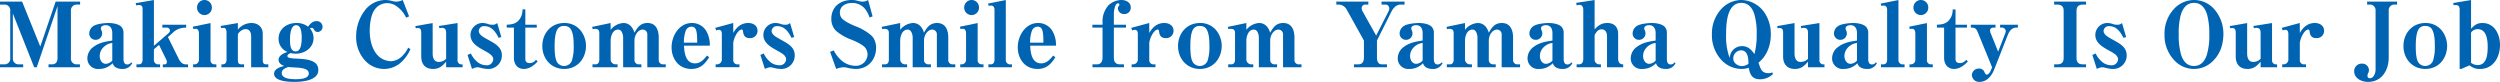
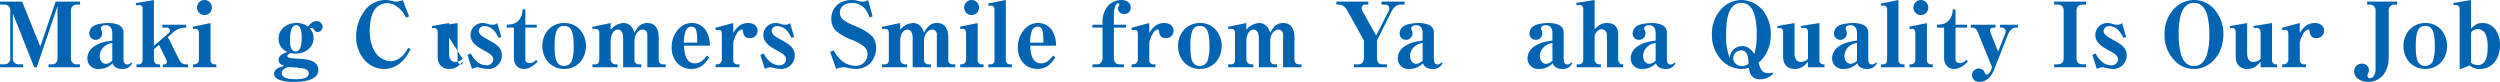
<svg xmlns="http://www.w3.org/2000/svg" width="1051.426" height="34.439" viewBox="0 0 1051.426 34.439">
  <defs>
    <clipPath id="clip-path">
      <rect id="長方形_158" data-name="長方形 158" width="1051.426" height="34.439" fill="none" />
    </clipPath>
  </defs>
  <g id="グループ_1829" data-name="グループ 1829" clip-path="url(#clip-path)">
    <path id="パス_407" data-name="パス 407" d="M0,29.072v-1.21H2.079A2.391,2.391,0,0,0,4.31,25.216V5.331A2.377,2.377,0,0,0,2.079,2.723H0V1.475H9.3l7.636,18.9L23.4,1.475H33.684V2.723H32.058a2.424,2.424,0,0,0-2.231,2.609V25.216a2.367,2.367,0,0,0,2.231,2.646h1.55v1.21H20.414v-1.21h1.474c1.626,0,2.306-1.134,2.306-2.646V3.365L15.462,29.072h-1.1L5.406,6.465V25.216a2.4,2.4,0,0,0,2.268,2.646H9.754v1.21Z" transform="translate(0 -0.795)" fill="#0064b2" />
    <path id="パス_408" data-name="パス 408" d="M90.124,25.211c0-1.777-.756-3.327-2.759-3.327-.87,0-2.042.34-2.042,1.361a1.924,1.924,0,0,0,.227.794,2.715,2.715,0,0,1,.3,1.323,2.679,2.679,0,0,1-2.722,2.685,2.624,2.624,0,0,1-2.684-2.685,3.754,3.754,0,0,1,1.928-3.213c1.323-.832,4.574-1.172,6.162-1.172,1.7,0,4.045.34,5.33,1.512a3.633,3.633,0,0,1,.983,2.722v10.85c0,1.058.227,2.344,1.55,2.344a1.947,1.947,0,0,0,1.663-.87l.454.264a4.265,4.265,0,0,1-4.158,2.5c-1.815,0-3.553-.6-4.083-2.419a7.814,7.814,0,0,1-5.859,2.419,4.416,4.416,0,0,1-4.763-4.574,5.906,5.906,0,0,1,2.608-4.726c2.344-1.776,5.028-2.23,7.863-2.646Zm0,4.158a6.244,6.244,0,0,0-3.931,2.042,5.227,5.227,0,0,0-1.361,3.4c0,1.55.832,3.327,2.609,3.327a3.873,3.873,0,0,0,2.684-1.361Z" transform="translate(-42.904 -11.299)" fill="#0064b2" />
    <path id="パス_409" data-name="パス 409" d="M131.329,20.717v4.461a1.834,1.834,0,0,0,1.588,1.89h1.021v1.21H124v-1.21h.983c1.134,0,1.588-.907,1.588-1.89V3.667c0-1.1-.492-1.55-1.55-1.55a3.341,3.341,0,0,0-1.1.189l-.265-.983L131.329,0V19.28l6.238-5.406a1.526,1.526,0,0,0,.529-1.1,1.333,1.333,0,0,0-1.4-1.172h-1.815V10.4H144.9v1.248h-.454a7.5,7.5,0,0,0-5.368,2.306l-1.852,1.625,4.5,9.073c.643,1.324,1.475,2.42,3.1,2.42h.87v1.21H135.072v-1.21h.718a.907.907,0,0,0,.983-1.021,2.309,2.309,0,0,0-.3-1.134l-2.986-6.049Z" transform="translate(-66.605 0)" fill="#0064b2" />
    <path id="パス_410" data-name="パス 410" d="M183.219,25.177a1.69,1.69,0,0,0,1.739,1.89h.718v1.21h-9.791v-1.21h.529a1.881,1.881,0,0,0,1.928-1.89V14.1c0-.87-.265-2-1.323-2a3.18,3.18,0,0,0-1.021.151l-.227-1.021,7.447-1.55Zm-5.671-22.04A3.154,3.154,0,0,1,180.686,0a3.122,3.122,0,0,1,3.1,3.138,3.12,3.12,0,1,1-6.238,0" transform="translate(-94.678 0)" fill="#0064b2" />
-     <path id="パス_411" data-name="パス 411" d="M213.946,26.572c0-1.512-.6-3.024-2.306-3.024-1.625,0-3.289,1.626-3.289,2.382V36.477c0,1.134.227,1.89,1.512,1.89h1.1v1.21h-9.527v-1.21h.529c1.134,0,1.626-.907,1.626-1.89v-11.3c0-.832-.076-2.155-1.21-2.155a2.334,2.334,0,0,0-1.021.189l-.265-.983,7.258-1.248v2.759a7.434,7.434,0,0,1,5.708-2.759c2.76,0,4.763,1.7,4.763,4.537V36.477c0,1.134.227,1.89,1.55,1.89h.794v1.21h-7.22Z" transform="translate(-108.316 -11.299)" fill="#0064b2" />
    <path id="パス_412" data-name="パス 412" d="M251.74,35.512c0-1.853,2.268-2.8,3.742-3.289a5.906,5.906,0,0,1-3.742-5.557c0-4.121,3.44-6.616,7.485-6.616a7.631,7.631,0,0,1,4.915,1.55c.869-1.248,1.965-2.344,3.591-2.344a2.4,2.4,0,0,1,2.5,2.382,2.141,2.141,0,0,1-2.042,2.193c-.794,0-1.172-.416-1.663-1.172-.264-.416-.416-.567-.87-.567a1,1,0,0,0-.718.264,6.1,6.1,0,0,1,1.512,4.045c0,4.045-3.667,6.54-7.447,6.54a8.511,8.511,0,0,1-2.193-.264c-.529.227-1.361.643-1.361,1.285,0,.869,1.966.983,3.743,1.058,3.894.189,9.262.416,9.262,4.8,0,4.537-6.956,4.991-10.169,4.991-2.268,0-8.43-.227-8.43-3.4,0-2.117,2.571-2.873,4.234-3.289-1.172-.491-2.344-1.172-2.344-2.608m1.323,5.595c0,2.457,4.083,2.571,5.822,2.571,1.626,0,5.557-.076,5.557-2.419,0-2.042-2.911-2.382-6.2-2.533-.869-.038-1.55-.076-2.42-.189-1.436.492-2.759,1.172-2.759,2.571m3.478-14.252c0,1.928,0,5.141,2.419,5.141,2.382,0,2.495-4.083,2.495-5.746,0-1.588-.075-5.292-2.306-5.292-2.382,0-2.608,4.158-2.608,5.9" transform="translate(-134.578 -10.372)" fill="#0064b2" />
    <path id="パス_413" data-name="パス 413" d="M346.931,6.88l-1.247.567a12.119,12.119,0,0,0-4.2-4.952,6.792,6.792,0,0,0-3.818-1.172,6.411,6.411,0,0,0-5.481,3.138c-1.361,2.079-1.815,5.973-1.815,8.43,0,3.63.831,7.788,3.44,10.472a7.949,7.949,0,0,0,5.519,2.382,7.141,7.141,0,0,0,4.688-2.155,11.757,11.757,0,0,0,2.533-3.554l.945.643a16.764,16.764,0,0,1-3.629,5.255A10.68,10.68,0,0,1,336.384,29a10.905,10.905,0,0,1-7.75-3.289,14.608,14.608,0,0,1-3.97-10.434,18.083,18.083,0,0,1,3.4-10.547A10.971,10.971,0,0,1,337.027,0a11.794,11.794,0,0,1,2.76.416,6.755,6.755,0,0,0,1.7.265A6.465,6.465,0,0,0,344.247,0Z" transform="translate(-174.877 0)" fill="#0064b2" />
-     <path id="パス_414" data-name="パス 414" d="M391.552,25.135c0-1.285-.378-2.117-1.777-2.117a2.438,2.438,0,0,0-1.02.189l-.265-.983,7.863-1.248v15.5a1.667,1.667,0,0,0,1.853,1.89h.264v1.21h-6.918V37.232c-1.625,1.852-2.911,3.062-5.519,3.062-3.327,0-4.952-2.079-4.952-5.254v-9.9c0-1.021-.151-2.042-1.4-2.042a1.7,1.7,0,0,0-.869.151l-.227-.983,7.3-1.285V33.83c0,1.7.567,3.516,2.571,3.516a4.319,4.319,0,0,0,3.1-1.323Z" transform="translate(-203.921 -11.299)" fill="#0064b2" />
+     <path id="パス_414" data-name="パス 414" d="M391.552,25.135c0-1.285-.378-2.117-1.777-2.117a2.438,2.438,0,0,0-1.02.189l-.265-.983,7.863-1.248v15.5a1.667,1.667,0,0,0,1.853,1.89h.264v1.21V37.232c-1.625,1.852-2.911,3.062-5.519,3.062-3.327,0-4.952-2.079-4.952-5.254v-9.9c0-1.021-.151-2.042-1.4-2.042a1.7,1.7,0,0,0-.869.151l-.227-.983,7.3-1.285V33.83c0,1.7.567,3.516,2.571,3.516a4.319,4.319,0,0,0,3.1-1.323Z" transform="translate(-203.921 -11.299)" fill="#0064b2" />
    <path id="パス_415" data-name="パス 415" d="M427.594,33.792a10.178,10.178,0,0,0,2.873,3.667,6,6,0,0,0,3.667,1.285,2.634,2.634,0,0,0,2.873-2.5c0-1.776-2.155-2.759-4.234-3.931-2.382-1.323-5.331-3.062-5.331-6.313a5.069,5.069,0,0,1,5.217-5.028,7.714,7.714,0,0,1,2.457.529,4.556,4.556,0,0,0,1.437.189,2.573,2.573,0,0,0,2.117-.718l1.738,5.9-1.134.34c-1.21-2.419-2.911-4.914-5.935-4.914a2.175,2.175,0,0,0-2.419,1.966c0,1.814,2.268,2.8,4.725,4.2,1.853,1.058,4.991,2.609,4.991,6.011a5.639,5.639,0,0,1-5.9,5.821,12.285,12.285,0,0,1-3.062-.492,10.392,10.392,0,0,0-1.286-.227,6.084,6.084,0,0,0-2.306.718l-1.89-5.9Z" transform="translate(-229.566 -11.299)" fill="#0064b2" />
    <path id="パス_416" data-name="パス 416" d="M461.922,15.03c1.891-.075,3.591-.3,4.952-1.739A6.517,6.517,0,0,0,468.538,8.6h1.21V15.03h4.8v1.21h-4.8V29.433c0,1.285.718,1.738,1.928,1.738a3.354,3.354,0,0,0,2.571-1.4l.68.718c-1.55,1.663-3.478,3.137-5.821,3.137-2.722,0-4.158-2.079-4.158-4.612V16.239h-3.025Z" transform="translate(-248.809 -4.634)" fill="#0064b2" />
    <path id="パス_417" data-name="パス 417" d="M503.558,40.295c-5.481,0-9.186-4.31-9.186-9.64,0-5.368,3.7-9.678,9.186-9.678a8.606,8.606,0,0,1,7.448,3.856,10.733,10.733,0,0,1,1.738,5.633c0,5.406-3.553,9.829-9.186,9.829m3.213-3.364a19.047,19.047,0,0,0,.794-6.352c0-2.155-.076-5.859-1.626-7.522a3.273,3.273,0,0,0-2.419-.832,3.013,3.013,0,0,0-2.8,1.4c-1.058,1.7-1.172,4.99-1.172,6.993,0,1.928.038,5.368,1.134,6.994a3.538,3.538,0,0,0,6.086-.681" transform="translate(-266.288 -11.299)" fill="#0064b2" />
    <path id="パス_418" data-name="パス 418" d="M563.094,20.977c3.553,0,4.687,2.987,4.687,6.086v9.414a1.776,1.776,0,0,0,1.853,1.89h1.1v1.21h-7.75v-13.8a1.962,1.962,0,0,0-1.928-2.042c-1.814,0-3.478,2.117-3.478,4.651v8.09a1.8,1.8,0,0,0,1.852,1.89h1.058v1.21h-7.674V27.1c0-1.21-.529-3.365-2.079-3.365-2.344,0-3.176,2.8-3.176,4.726v8.014a2.118,2.118,0,0,0,2.042,1.89h.87v1.21H539.92v-1.21h1.285c1.1,0,1.588-.907,1.588-1.89v-11.3c0-1.248-.567-1.739-1.777-1.739a2.814,2.814,0,0,0-.983.151l-.265-.983,7.787-1.625V23.85a7.375,7.375,0,0,1,5.368-2.873c2.533,0,3.97,1.853,4.65,4.083,1.323-2.344,2.57-4.083,5.519-4.083" transform="translate(-290.74 -11.299)" fill="#0064b2" />
    <path id="パス_419" data-name="パス 419" d="M617.425,30.5c.151,2.987.681,7.448,4.651,7.448,2.268,0,3.743-1.664,5.028-3.289l.907.718c-1.852,2.949-3.78,4.915-7.522,4.915-5.217,0-8.28-4.158-8.28-9.111,0-4.839,3.214-10.207,8.507-10.207a6.918,6.918,0,0,1,5.935,3.137,11.369,11.369,0,0,1,1.626,6.389Zm5.558-1.247c0-2.533-.076-4.8-.719-5.822a1.771,1.771,0,0,0-1.7-.907,2.567,2.567,0,0,0-2.419,1.739,14.179,14.179,0,0,0-.757,4.99Z" transform="translate(-329.759 -11.299)" fill="#0064b2" />
    <path id="パス_420" data-name="パス 420" d="M659.6,25.173c1.436-2.5,3.365-4.2,6.351-4.2,1.965,0,3.856,1.059,3.856,3.251a3.038,3.038,0,0,1-3.251,3.1c-1.891,0-2.609-.945-2.835-2.76-.038-.378-.114-.831-.568-.831-1.663,0-3.553,3.969-3.553,5.935v6.8a1.748,1.748,0,0,0,2,1.89h.6v1.21H652.187v-1.21h.605a2.024,2.024,0,0,0,2-1.89V25.7c0-.869-.151-1.852-1.248-1.852a2.934,2.934,0,0,0-1.134.264l-.378-1.1,7.561-2.042Z" transform="translate(-351.212 -11.299)" fill="#0064b2" />
    <path id="パス_421" data-name="パス 421" d="M694.572,33.792a10.178,10.178,0,0,0,2.873,3.667,6,6,0,0,0,3.667,1.285,2.634,2.634,0,0,0,2.873-2.5c0-1.776-2.155-2.759-4.234-3.931-2.382-1.323-5.331-3.062-5.331-6.313a5.069,5.069,0,0,1,5.217-5.028,7.714,7.714,0,0,1,2.457.529,4.557,4.557,0,0,0,1.437.189,2.573,2.573,0,0,0,2.117-.718l1.738,5.9-1.134.34c-1.21-2.419-2.911-4.914-5.935-4.914a2.175,2.175,0,0,0-2.419,1.966c0,1.814,2.268,2.8,4.725,4.2,1.853,1.058,4.991,2.609,4.991,6.011a5.639,5.639,0,0,1-5.9,5.821,12.284,12.284,0,0,1-3.062-.492,10.4,10.4,0,0,0-1.286-.227,6.084,6.084,0,0,0-2.306.718l-1.89-5.9Z" transform="translate(-373.37 -11.299)" fill="#0064b2" />
    <path id="パス_422" data-name="パス 422" d="M758.23,21.208a13.6,13.6,0,0,0,3.1,4.083,9.042,9.042,0,0,0,6.011,2.382,4.857,4.857,0,0,0,5.1-4.8,4.649,4.649,0,0,0-.832-2.608c-.983-1.437-4.31-2.949-5.973-3.591a21.356,21.356,0,0,1-6.314-3.591,6.09,6.09,0,0,1-1.55-2.231,7.183,7.183,0,0,1-.568-2.949c0-4.99,3.743-7.9,8.544-7.9A7.868,7.868,0,0,1,768.4.378a7.085,7.085,0,0,0,1.966.3A4.119,4.119,0,0,0,772.671,0l1.89,6.88-1.285.492a10.855,10.855,0,0,0-2.117-3.894,6.867,6.867,0,0,0-5.292-2.231c-2.5,0-5.066,1.248-5.066,4.083a3.761,3.761,0,0,0,.681,2.192c.945,1.323,4.272,2.873,5.821,3.478a21.983,21.983,0,0,1,6.654,3.856,5.93,5.93,0,0,1,1.55,2.306,7.827,7.827,0,0,1,.53,2.949c0,4.952-3.4,8.884-8.506,8.884a15.34,15.34,0,0,1-3.44-.454,7.293,7.293,0,0,0-1.625-.265A9.455,9.455,0,0,0,759.25,29l-2.57-7.22Z" transform="translate(-407.577 0)" fill="#0064b2" />
    <path id="パス_423" data-name="パス 423" d="M827.041,20.977c3.553,0,4.687,2.987,4.687,6.086v9.414a1.776,1.776,0,0,0,1.853,1.89h1.1v1.21h-7.75v-13.8A1.962,1.962,0,0,0,825,23.736c-1.814,0-3.478,2.117-3.478,4.651v8.09a1.8,1.8,0,0,0,1.852,1.89h1.058v1.21h-7.675V27.1c0-1.21-.529-3.365-2.078-3.365-2.344,0-3.176,2.8-3.176,4.726v8.014a2.118,2.118,0,0,0,2.042,1.89h.87v1.21H803.867v-1.21h1.285c1.1,0,1.588-.907,1.588-1.89v-11.3c0-1.248-.567-1.739-1.777-1.739a2.813,2.813,0,0,0-.982.151l-.265-.983,7.787-1.625V23.85a7.376,7.376,0,0,1,5.369-2.873c2.533,0,3.969,1.853,4.65,4.083,1.323-2.344,2.57-4.083,5.519-4.083" transform="translate(-432.913 -11.299)" fill="#0064b2" />
    <path id="パス_424" data-name="パス 424" d="M882.537,25.177a1.69,1.69,0,0,0,1.739,1.89h.718v1.21H875.2v-1.21h.529a1.881,1.881,0,0,0,1.928-1.89V14.1c0-.87-.265-2-1.323-2a3.18,3.18,0,0,0-1.021.151l-.227-1.021,7.447-1.55Zm-5.671-22.04A3.154,3.154,0,0,1,880,0a3.122,3.122,0,0,1,3.1,3.138,3.12,3.12,0,1,1-6.238,0" transform="translate(-471.357 0)" fill="#0064b2" />
    <path id="パス_425" data-name="パス 425" d="M908.142,25.177a1.8,1.8,0,0,0,2.042,1.89h.529v1.21h-9.9v-1.21h.983c1.134,0,1.588-.907,1.588-1.89V4.158c0-.983-.378-1.815-1.474-1.815a2.481,2.481,0,0,0-.945.151l-.3-.983L908.142,0Z" transform="translate(-485.129 0)" fill="#0064b2" />
    <path id="パス_426" data-name="パス 426" d="M933,30.5c.151,2.987.681,7.448,4.65,7.448,2.268,0,3.743-1.664,5.028-3.289l.907.718c-1.852,2.949-3.78,4.915-7.523,4.915-5.217,0-8.28-4.158-8.28-9.111,0-4.839,3.213-10.207,8.506-10.207a6.919,6.919,0,0,1,5.935,3.137,11.374,11.374,0,0,1,1.626,6.389Zm5.557-1.247c0-2.533-.076-4.8-.718-5.822a1.771,1.771,0,0,0-1.7-.907,2.568,2.568,0,0,0-2.419,1.739,14.186,14.186,0,0,0-.756,4.99Z" transform="translate(-499.738 -11.299)" fill="#0064b2" />
    <path id="パス_427" data-name="パス 427" d="M1004.831,24.308c0,1.777.832,2.759,2.646,2.759h1.588v1.21H995.834v-1.21h1.928c1.625,0,2.306-1.323,2.306-2.759v-12.7H995.8V10.4h4.272V9.414a10.073,10.073,0,0,1,2.457-7.145A8.055,8.055,0,0,1,1008.006,0c1.928,0,3.932.983,3.932,3.138a2.622,2.622,0,0,1-2.684,2.76,2.51,2.51,0,0,1-2.722-2.269,1.848,1.848,0,0,1,.416-1.172c.227-.34.227-.416.227-.492,0-.378-.265-.567-.643-.567-1.21,0-1.7,3.062-1.7,4.423V10.4h5.1v1.21h-5.1Z" transform="translate(-536.374 0)" fill="#0064b2" />
    <path id="パス_428" data-name="パス 428" d="M1038.838,25.173c1.436-2.5,3.365-4.2,6.351-4.2,1.965,0,3.856,1.059,3.856,3.251a3.038,3.038,0,0,1-3.251,3.1c-1.891,0-2.609-.945-2.835-2.76-.038-.378-.113-.831-.568-.831-1.663,0-3.553,3.969-3.553,5.935v6.8a1.748,1.748,0,0,0,2,1.89h.6v1.21h-10.018v-1.21h.605a2.024,2.024,0,0,0,2-1.89V25.7c0-.869-.151-1.852-1.247-1.852a2.933,2.933,0,0,0-1.134.264l-.378-1.1,7.561-2.042Z" transform="translate(-555.486 -11.299)" fill="#0064b2" />
    <path id="パス_429" data-name="パス 429" d="M1083.076,40.295c-5.481,0-9.186-4.31-9.186-9.64,0-5.368,3.7-9.678,9.186-9.678a8.606,8.606,0,0,1,7.448,3.856,10.733,10.733,0,0,1,1.738,5.633c0,5.406-3.553,9.829-9.186,9.829m3.213-3.364a19.046,19.046,0,0,0,.794-6.352c0-2.155-.076-5.859-1.626-7.522a3.274,3.274,0,0,0-2.419-.832,3.013,3.013,0,0,0-2.8,1.4c-1.058,1.7-1.172,4.99-1.172,6.993,0,1.928.038,5.368,1.134,6.994a3.538,3.538,0,0,0,6.086-.681" transform="translate(-578.439 -11.299)" fill="#0064b2" />
    <path id="パス_430" data-name="パス 430" d="M1142.612,20.977c3.553,0,4.688,2.987,4.688,6.086v9.414a1.776,1.776,0,0,0,1.853,1.89h1.1v1.21h-7.75v-13.8a1.962,1.962,0,0,0-1.928-2.042c-1.815,0-3.478,2.117-3.478,4.651v8.09a1.8,1.8,0,0,0,1.852,1.89H1140v1.21h-7.674V27.1c0-1.21-.529-3.365-2.079-3.365-2.344,0-3.176,2.8-3.176,4.726v8.014a2.118,2.118,0,0,0,2.042,1.89h.87v1.21h-10.547v-1.21h1.285c1.1,0,1.588-.907,1.588-1.89v-11.3c0-1.248-.567-1.739-1.777-1.739a2.814,2.814,0,0,0-.983.151l-.265-.983,7.787-1.625V23.85a7.376,7.376,0,0,1,5.368-2.873c2.533,0,3.97,1.853,4.65,4.083,1.323-2.344,2.57-4.083,5.519-4.083" transform="translate(-602.891 -11.299)" fill="#0064b2" />
    <path id="パス_431" data-name="パス 431" d="M1235.281,24.875c0,1.55.341,2.987,2.193,2.987h2v1.21H1225.6v-1.21h1.777c1.89,0,2.419-1.324,2.419-2.987V17.844l-7.183-12.891a3.951,3.951,0,0,0-3.364-2.231h-1.059V1.474h13.458V2.722h-1.323a1.45,1.45,0,0,0-1.474,1.551,2.864,2.864,0,0,0,.416,1.361l5.671,10.131,5.217-10.245a2.436,2.436,0,0,0,.3-1.247,1.561,1.561,0,0,0-1.664-1.551h-1.588V1.474h9.677V2.722h-1.625c-1.928,0-3.176,1.513-3.97,3.1l-6.011,12.022Z" transform="translate(-656.166 -0.794)" fill="#0064b2" />
    <path id="パス_432" data-name="パス 432" d="M1284.635,25.211c0-1.777-.756-3.327-2.759-3.327-.87,0-2.042.34-2.042,1.361a1.925,1.925,0,0,0,.227.794,2.715,2.715,0,0,1,.3,1.323,2.679,2.679,0,0,1-2.722,2.685,2.624,2.624,0,0,1-2.684-2.685,3.754,3.754,0,0,1,1.928-3.213c1.323-.832,4.574-1.172,6.162-1.172,1.7,0,4.045.34,5.33,1.512a3.634,3.634,0,0,1,.983,2.722v10.85c0,1.058.227,2.344,1.55,2.344a1.947,1.947,0,0,0,1.663-.87l.454.264a4.265,4.265,0,0,1-4.158,2.5c-1.815,0-3.553-.6-4.083-2.419a7.814,7.814,0,0,1-5.859,2.419,4.416,4.416,0,0,1-4.763-4.574,5.906,5.906,0,0,1,2.608-4.726c2.344-1.776,5.028-2.23,7.864-2.646Zm0,4.158a6.244,6.244,0,0,0-3.931,2.042,5.227,5.227,0,0,0-1.361,3.4c0,1.55.832,3.327,2.609,3.327a3.873,3.873,0,0,0,2.684-1.361Z" transform="translate(-686.313 -11.299)" fill="#0064b2" />
-     <path id="パス_433" data-name="パス 433" d="M1341.9,20.977c3.553,0,4.687,2.987,4.687,6.086v9.414a1.776,1.776,0,0,0,1.853,1.89h1.1v1.21h-7.75v-13.8a1.962,1.962,0,0,0-1.928-2.042c-1.815,0-3.478,2.117-3.478,4.651v8.09a1.8,1.8,0,0,0,1.852,1.89h1.058v1.21h-7.674V27.1c0-1.21-.529-3.365-2.079-3.365-2.344,0-3.176,2.8-3.176,4.726v8.014a2.118,2.118,0,0,0,2.042,1.89h.87v1.21h-10.547v-1.21h1.285c1.1,0,1.588-.907,1.588-1.89v-11.3c0-1.248-.567-1.739-1.777-1.739a2.815,2.815,0,0,0-.983.151l-.265-.983,7.787-1.625V23.85a7.375,7.375,0,0,1,5.368-2.873c2.533,0,3.969,1.853,4.65,4.083,1.323-2.344,2.57-4.083,5.519-4.083" transform="translate(-710.237 -11.299)" fill="#0064b2" />
    <path id="パス_434" data-name="パス 434" d="M1402.964,25.211c0-1.777-.756-3.327-2.759-3.327-.87,0-2.042.34-2.042,1.361a1.925,1.925,0,0,0,.226.794,2.715,2.715,0,0,1,.3,1.323,2.679,2.679,0,0,1-2.722,2.685,2.624,2.624,0,0,1-2.684-2.685,3.754,3.754,0,0,1,1.928-3.213c1.323-.832,4.574-1.172,6.162-1.172,1.7,0,4.045.34,5.331,1.512a3.636,3.636,0,0,1,.982,2.722v10.85c0,1.058.227,2.344,1.551,2.344a1.947,1.947,0,0,0,1.663-.87l.453.264a4.265,4.265,0,0,1-4.158,2.5c-1.815,0-3.553-.6-4.083-2.419a7.814,7.814,0,0,1-5.859,2.419,4.416,4.416,0,0,1-4.763-4.574,5.905,5.905,0,0,1,2.609-4.726c2.343-1.776,5.027-2.23,7.863-2.646Zm0,4.158a6.246,6.246,0,0,0-3.931,2.042,5.227,5.227,0,0,0-1.361,3.4c0,1.55.832,3.327,2.609,3.327a3.873,3.873,0,0,0,2.684-1.361Z" transform="translate(-750.05 -11.299)" fill="#0064b2" />
    <path id="パス_435" data-name="パス 435" d="M1444.574,12.324c1.663-1.663,2.873-2.646,5.368-2.646,2.986,0,4.536,1.777,4.536,4.687V24.8c0,1.285.68,2.268,1.966,2.268h.151v1.21h-6.8V15.311c0-1.475-.568-2.986-2.306-2.986-1.474,0-2.23,1.21-2.911,2.382V24.8a2.009,2.009,0,0,0,2.042,2.268h.6v1.21h-10.207v-1.21h.907c1.4,0,1.89-.983,1.89-2.268V4.159c0-1.1-.378-2.117-1.626-2.117a4.044,4.044,0,0,0-1.134.227l-.227-1.058,7.75-1.21Z" transform="translate(-773.929 0)" fill="#0064b2" />
    <path id="パス_436" data-name="パス 436" d="M1497.037,25.211c0-1.777-.756-3.327-2.76-3.327-.87,0-2.042.34-2.042,1.361a1.921,1.921,0,0,0,.227.794,2.716,2.716,0,0,1,.3,1.323,2.679,2.679,0,0,1-2.722,2.685,2.624,2.624,0,0,1-2.684-2.685,3.754,3.754,0,0,1,1.928-3.213c1.323-.832,4.574-1.172,6.162-1.172,1.7,0,4.045.34,5.33,1.512a3.635,3.635,0,0,1,.983,2.722v10.85c0,1.058.226,2.344,1.55,2.344a1.947,1.947,0,0,0,1.663-.87l.454.264a4.265,4.265,0,0,1-4.158,2.5c-1.814,0-3.553-.6-4.083-2.419a7.815,7.815,0,0,1-5.859,2.419,4.416,4.416,0,0,1-4.763-4.574,5.906,5.906,0,0,1,2.608-4.726c2.344-1.776,5.028-2.23,7.864-2.646Zm0,4.158a6.244,6.244,0,0,0-3.931,2.042,5.226,5.226,0,0,0-1.361,3.4c0,1.55.832,3.327,2.608,3.327a3.874,3.874,0,0,0,2.684-1.361Z" transform="translate(-800.721 -11.299)" fill="#0064b2" />
    <path id="パス_437" data-name="パス 437" d="M1586.266,31.113a7.765,7.765,0,0,1-5.406,2.23c-3.289,0-4.31-1.89-4.8-4.839a9.727,9.727,0,0,1-3.138.491,11.617,11.617,0,0,1-8.127-3.516,15.192,15.192,0,0,1-4.234-11,15.19,15.19,0,0,1,4.234-11A11.6,11.6,0,0,1,1572.959,0a12.085,12.085,0,0,1,9.867,5.557,15.908,15.908,0,0,1,2.495,8.96,16.62,16.62,0,0,1-1.512,7.145,13.079,13.079,0,0,1-3.666,4.688c.869,2.419,1.172,4.423,4.233,4.423a3.058,3.058,0,0,0,1.512-.34Zm-6.88-16.672a28.487,28.487,0,0,0-1.021-8.581c-.87-2.609-2.495-4.65-5.444-4.65-2.722,0-4.272,1.777-5.179,4.083-1.134,2.911-1.21,6.691-1.21,9.148a25.558,25.558,0,0,0,1.513,9.981,5.163,5.163,0,0,1,5.216-5.028c2.42,0,3.932,1.512,5.179,3.365a30.873,30.873,0,0,0,.945-8.317m-6.615,6.729a3.339,3.339,0,0,0-3.214,3.553c0,1.777,1.89,3.062,3.516,3.062a4.847,4.847,0,0,0,2.873-.945c-.038-2.155-.189-5.671-3.176-5.671" transform="translate(-840.577 0)" fill="#0064b2" />
    <path id="パス_438" data-name="パス 438" d="M1633.019,25.135c0-1.285-.378-2.117-1.777-2.117a2.439,2.439,0,0,0-1.02.189l-.265-.983,7.863-1.248v15.5a1.667,1.667,0,0,0,1.853,1.89h.264v1.21h-6.918V37.232c-1.625,1.852-2.911,3.062-5.519,3.062-3.327,0-4.952-2.079-4.952-5.254v-9.9c0-1.021-.151-2.042-1.4-2.042a1.7,1.7,0,0,0-.869.151l-.227-.983,7.3-1.285V33.83c0,1.7.567,3.516,2.571,3.516a4.319,4.319,0,0,0,3.1-1.323Z" transform="translate(-872.623 -11.299)" fill="#0064b2" />
    <path id="パス_439" data-name="パス 439" d="M1680.592,25.211c0-1.777-.756-3.327-2.759-3.327-.87,0-2.042.34-2.042,1.361a1.923,1.923,0,0,0,.226.794,2.716,2.716,0,0,1,.3,1.323,2.679,2.679,0,0,1-2.722,2.685,2.624,2.624,0,0,1-2.684-2.685,3.754,3.754,0,0,1,1.928-3.213c1.323-.832,4.574-1.172,6.162-1.172,1.7,0,4.045.34,5.33,1.512a3.634,3.634,0,0,1,.983,2.722v10.85c0,1.058.227,2.344,1.55,2.344a1.947,1.947,0,0,0,1.663-.87l.453.264a4.265,4.265,0,0,1-4.158,2.5c-1.815,0-3.553-.6-4.083-2.419a7.815,7.815,0,0,1-5.859,2.419,4.416,4.416,0,0,1-4.763-4.574,5.906,5.906,0,0,1,2.608-4.726c2.344-1.776,5.028-2.23,7.864-2.646Zm0,4.158a6.244,6.244,0,0,0-3.931,2.042,5.227,5.227,0,0,0-1.361,3.4c0,1.55.832,3.327,2.609,3.327a3.873,3.873,0,0,0,2.684-1.361Z" transform="translate(-899.591 -11.299)" fill="#0064b2" />
    <path id="パス_440" data-name="パス 440" d="M1721.855,25.177a1.8,1.8,0,0,0,2.042,1.89h.529v1.21h-9.9v-1.21h.983c1.134,0,1.588-.907,1.588-1.89V4.158c0-.983-.378-1.815-1.474-1.815a2.481,2.481,0,0,0-.945.151l-.3-.983L1721.855,0Z" transform="translate(-923.426 0)" fill="#0064b2" />
    <path id="パス_441" data-name="パス 441" d="M1747.875,25.177a1.69,1.69,0,0,0,1.739,1.89h.718v1.21h-9.791v-1.21h.529a1.881,1.881,0,0,0,1.928-1.89V14.1c0-.87-.265-2-1.323-2a3.18,3.18,0,0,0-1.021.151l-.227-1.021,7.447-1.55ZM1742.2,3.138A3.154,3.154,0,0,1,1745.342,0a3.122,3.122,0,0,1,3.1,3.138,3.12,3.12,0,1,1-6.238,0" transform="translate(-937.462 0)" fill="#0064b2" />
    <path id="パス_442" data-name="パス 442" d="M1765.667,15.03c1.891-.075,3.591-.3,4.952-1.739a6.518,6.518,0,0,0,1.664-4.688h1.21V15.03h4.8v1.21h-4.8V29.433c0,1.285.719,1.738,1.928,1.738a3.354,3.354,0,0,0,2.571-1.4l.68.718c-1.55,1.663-3.478,3.137-5.822,3.137-2.721,0-4.158-2.079-4.158-4.612V16.239h-3.025Z" transform="translate(-951.057 -4.634)" fill="#0064b2" />
    <path id="パス_443" data-name="パス 443" d="M1806.313,23.743c-.831,0-1.663.265-1.663,1.248a2.206,2.206,0,0,0,.227.983l3.176,7.9,2.948-7.6a2.913,2.913,0,0,0,.264-1.1,1.652,1.652,0,0,0-1.512-1.437h-.87v-1.21h7.486v1.21h-.568c-2,0-3.062,1.512-3.743,3.251l-5.708,14.479c-1.021,2.571-3.062,5.1-6.048,5.1a3.018,3.018,0,0,1-3.289-2.835,2.866,2.866,0,0,1,2.948-2.76,2.408,2.408,0,0,1,2.42,1.663c.151.378.453.869.907.869.832,0,1.55-1.361,1.814-2.041l.416-1.021-6.01-14.706c-.491-1.248-1.021-2-2.495-2h-.454v-1.21h10.4v1.21Z" transform="translate(-967.697 -12.137)" fill="#0064b2" />
    <path id="パス_444" data-name="パス 444" d="M1885.942,1.475V2.723h-1.285c-1.815,0-2.723.794-2.723,2.609V25.216c0,1.852.907,2.646,2.723,2.646h1.285v1.21h-13.42v-1.21h1.285c1.777,0,2.722-.794,2.722-2.646V5.331c0-1.815-.945-2.609-2.722-2.609h-1.285V1.475Z" transform="translate(-1008.613 -0.795)" fill="#0064b2" />
    <path id="パス_445" data-name="パス 445" d="M1908.747,33.792a10.18,10.18,0,0,0,2.874,3.667,6,6,0,0,0,3.667,1.285,2.635,2.635,0,0,0,2.873-2.5c0-1.776-2.155-2.759-4.234-3.931-2.382-1.323-5.33-3.062-5.33-6.313a5.069,5.069,0,0,1,5.217-5.028,7.716,7.716,0,0,1,2.457.529,4.555,4.555,0,0,0,1.437.189,2.572,2.572,0,0,0,2.117-.718l1.739,5.9-1.134.34c-1.21-2.419-2.911-4.914-5.935-4.914a2.175,2.175,0,0,0-2.419,1.966c0,1.814,2.268,2.8,4.725,4.2,1.853,1.058,4.99,2.609,4.99,6.011a5.638,5.638,0,0,1-5.9,5.821,12.284,12.284,0,0,1-3.062-.492,10.393,10.393,0,0,0-1.286-.227,6.085,6.085,0,0,0-2.306.718l-1.89-5.9Z" transform="translate(-1027.372 -11.299)" fill="#0064b2" />
    <path id="パス_446" data-name="パス 446" d="M1993.677,25.481a11.2,11.2,0,0,1-16.293,0,15.19,15.19,0,0,1-4.234-11,15.188,15.188,0,0,1,4.234-11A11.6,11.6,0,0,1,1985.549,0a11.359,11.359,0,0,1,8.468,3.818,15.653,15.653,0,0,1,3.894,10.358c0,4.2-1.21,8.316-4.234,11.3M1980.143,23.1c.869,2.608,2.457,4.65,5.368,4.65,2.948,0,4.5-2,5.406-4.574a28.137,28.137,0,0,0,1.058-8.7,30.266,30.266,0,0,0-.907-8.279c-.832-2.759-2.458-4.99-5.52-4.99-3.138,0-4.763,2.344-5.595,5.179a29.768,29.768,0,0,0-.832,8.014,29.2,29.2,0,0,0,1.021,8.7" transform="translate(-1062.814 -0.001)" fill="#0064b2" />
    <path id="パス_447" data-name="パス 447" d="M2045.608,25.135c0-1.285-.378-2.117-1.777-2.117a2.439,2.439,0,0,0-1.02.189l-.265-.983,7.864-1.248v15.5a1.666,1.666,0,0,0,1.852,1.89h.265v1.21h-6.918V37.232c-1.625,1.852-2.911,3.062-5.519,3.062-3.327,0-4.952-2.079-4.952-5.254v-9.9c0-1.021-.151-2.042-1.4-2.042a1.7,1.7,0,0,0-.869.151l-.227-.983,7.3-1.285V33.83c0,1.7.567,3.516,2.571,3.516a4.319,4.319,0,0,0,3.1-1.323Z" transform="translate(-1094.859 -11.299)" fill="#0064b2" />
    <path id="パス_448" data-name="パス 448" d="M2087.648,25.173c1.436-2.5,3.364-4.2,6.351-4.2,1.964,0,3.856,1.059,3.856,3.251a3.038,3.038,0,0,1-3.251,3.1c-1.89,0-2.609-.945-2.835-2.76-.039-.378-.113-.831-.567-.831-1.663,0-3.553,3.969-3.553,5.935v6.8a1.748,1.748,0,0,0,2,1.89h.6v1.21h-10.018v-1.21h.6a2.023,2.023,0,0,0,2-1.89V25.7c0-.869-.15-1.852-1.247-1.852a2.935,2.935,0,0,0-1.135.264l-.378-1.1,7.561-2.042Z" transform="translate(-1120.415 -11.299)" fill="#0064b2" />
    <path id="パス_449" data-name="パス 449" d="M2164.085,1.475V2.723h-.87a2.381,2.381,0,0,0-2.646,2.609V24.989c0,5.292-2.873,10.245-8.7,10.245-2.608,0-5.822-1.4-5.822-4.461a3.128,3.128,0,0,1,3.251-3.213,2.766,2.766,0,0,1,2.949,2.722,2.651,2.651,0,0,1-.341,1.324,2.218,2.218,0,0,0-.265,1.021.941.941,0,0,0,1.059,1.058c1.512,0,2.344-2.117,2.344-3.592V5.331a2.4,2.4,0,0,0-2.646-2.609h-.907V1.475Z" transform="translate(-1155.947 -0.795)" fill="#0064b2" />
    <path id="パス_450" data-name="パス 450" d="M2200.145,40.295c-5.482,0-9.187-4.31-9.187-9.64,0-5.368,3.7-9.678,9.187-9.678a8.6,8.6,0,0,1,7.447,3.856,10.729,10.729,0,0,1,1.739,5.633c0,5.406-3.553,9.829-9.186,9.829m3.213-3.364a19.043,19.043,0,0,0,.794-6.352c0-2.155-.076-5.859-1.626-7.522a3.274,3.274,0,0,0-2.419-.832,3.013,3.013,0,0,0-2.8,1.4c-1.059,1.7-1.171,4.99-1.171,6.993,0,1.928.037,5.368,1.134,6.994a3.538,3.538,0,0,0,6.086-.681" transform="translate(-1180.135 -11.299)" fill="#0064b2" />
    <path id="パス_451" data-name="パス 451" d="M2243.842,12.1c1.474-1.588,2.57-2.419,4.8-2.419,5.065,0,7.371,4.763,7.371,9.224,0,5.066-2.76,10.094-8.392,10.094a6.225,6.225,0,0,1-4.385-1.512L2239.683,29h-.642V3.969c0-1.285-.53-1.814-1.476-1.852-.264,0-.718.038-1.057.076l-.152-.945L2243.842,0Zm0,14.328a4.855,4.855,0,0,0,2.759.945c3.969,0,4.234-4.763,4.234-7.712,0-2.835-.454-7.409-4.2-7.409a3.24,3.24,0,0,0-2.8,1.475Z" transform="translate(-1204.588 0)" fill="#0064b2" />
  </g>
</svg>